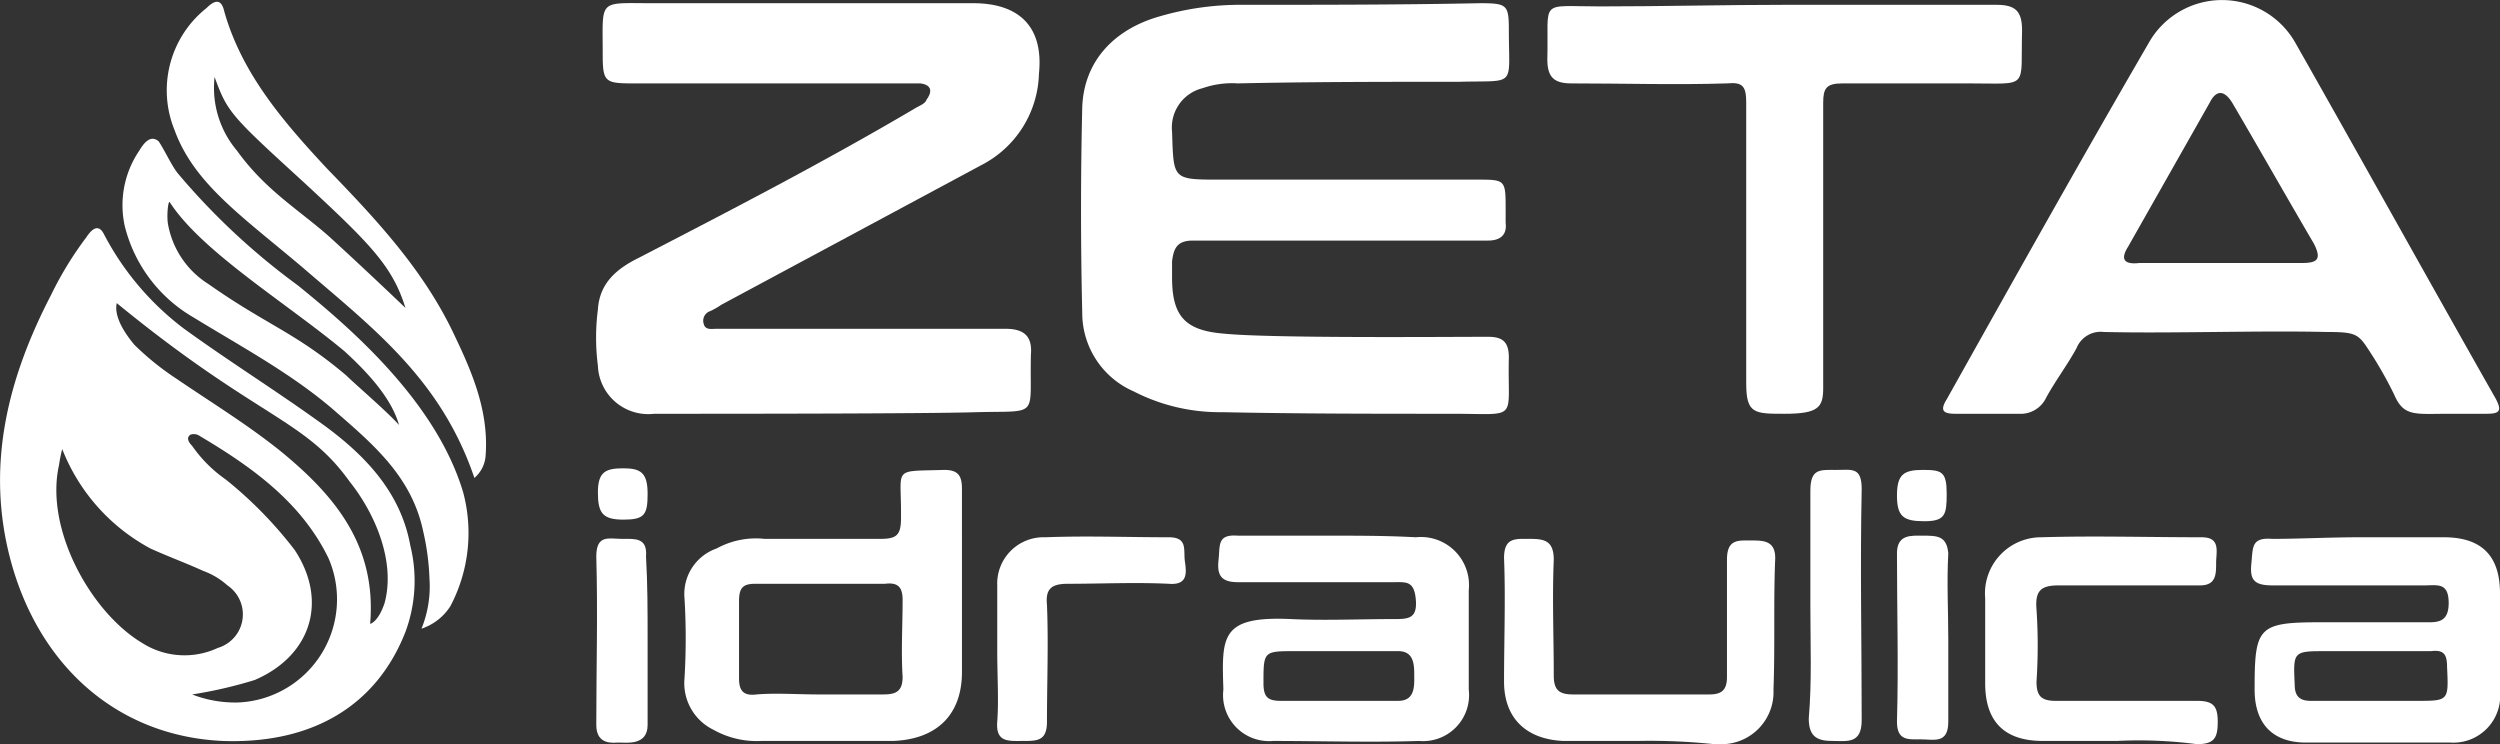
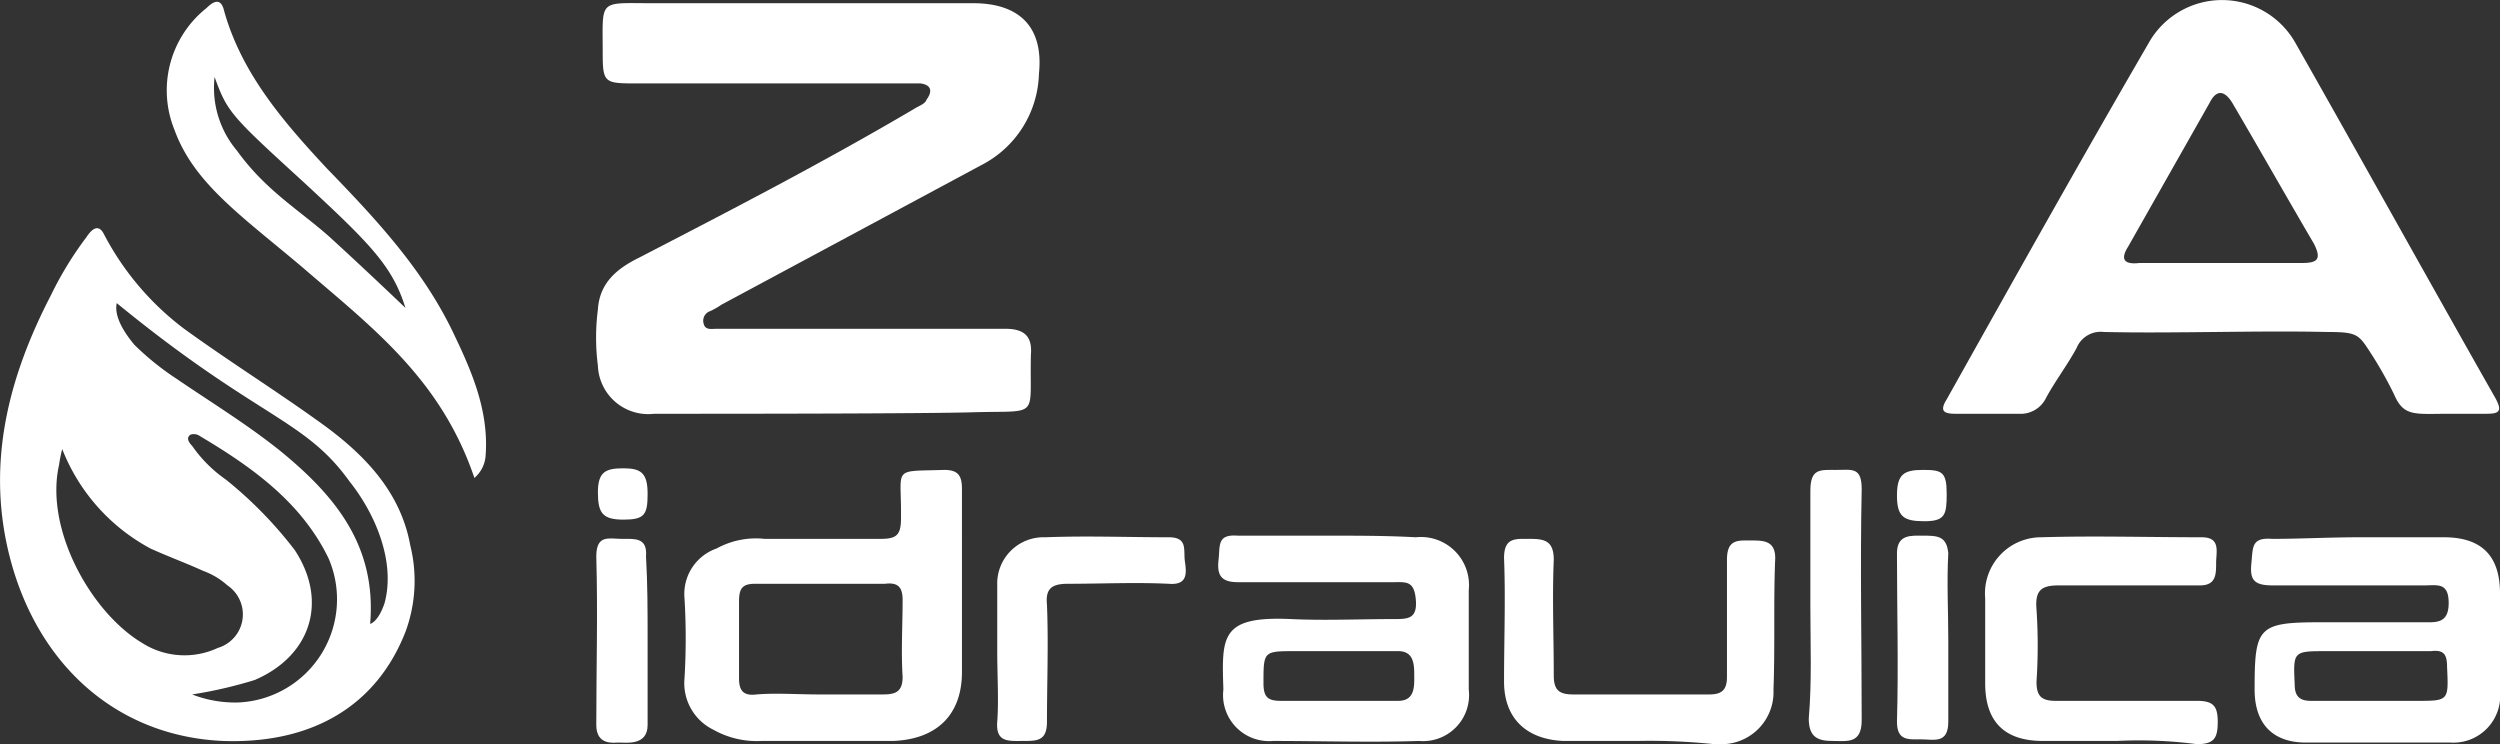
<svg xmlns="http://www.w3.org/2000/svg" id="Layer_1" data-name="Layer 1" viewBox="0 0 155.88 46.4">
  <rect x="0" y="0" width="155.88" height="46.4" fill="#333333" stroke="none" />
  <defs>
    <style>.cls-1{fill:#fff;}</style>
  </defs>
  <title>logo-Zetaidraulica-white</title>
  <path class="cls-1" d="M42.9,28a3.14,3.14,0,0,1-3.5-3,13.67,13.67,0,0,1,0-3.5c.1-1.6,1.1-2.5,2.5-3.2,5.8-3,11.6-6,17.2-9.3.3-.2.7-.3.8-.6.3-.4.4-.9-.4-1H41.6c-1.8,0-1.9-.1-1.9-1.9,0-3.4-.3-3.1,3.1-3.1h20c2.9,0,4.4,1.5,4.1,4.4a6.6,6.6,0,0,1-3.6,5.7L47.1,21.2a4.35,4.35,0,0,1-.7.4.63.63,0,0,0-.4.8c.1.4.5.3.8.3h18c1.1,0,1.7.4,1.6,1.6-.1,4,.6,3.5-3.4,3.6C60,28,46.6,28,42.9,28Z" transform="translate(-2.12 -2.2)" />
-   <path class="cls-1" d="M94.2,13.4c1.8,0,1.8,0,1.8,1.9v.8c.1.8-.4,1.1-1.1,1.1H76.5c-1,0-1.2.5-1.3,1.3v1c0,2.4.8,3.3,3.2,3.5,2.9.3,13.9.2,16.5.2.9,0,1.3.3,1.3,1.3-.1,4,.7,3.5-3.5,3.5-4.8,0-9.6,0-14.4-.1a11.72,11.72,0,0,1-5.5-1.3,5.33,5.33,0,0,1-3.2-4.9c-.1-4.3-.1-8.5,0-12.8.1-2.9,2-4.9,4.9-5.7a17.92,17.92,0,0,1,5.1-.7c4.9,0,9.9,0,14.8-.1,1.7,0,1.8.1,1.8,1.7,0,3.6.5,3.1-3.1,3.2-4.6,0-9.2,0-13.8.1a5.58,5.58,0,0,0-2.2.3,2.52,2.52,0,0,0-1.9,2.7c.1,3,0,3,3,3Z" transform="translate(-2.12 -2.2)" />
  <path class="cls-1" d="M27.4,41.6c-1.8,4.6-5.8,7-11.4,6.8C9.5,48.1,4.6,43.8,2.8,37.2c-1.6-5.9-.2-11.4,2.5-16.6A21.63,21.63,0,0,1,7.5,17c.2-.3.7-1,1.1-.2a17.53,17.53,0,0,0,5,5.9c2.9,2.1,5.8,3.9,8.7,6,2.6,1.9,4.8,4.2,5.4,7.5A9.16,9.16,0,0,1,27.4,41.6ZM6,30.2a8.66,8.66,0,0,0-.2,1c-.9,4,2,9.2,5.2,11.1a4.91,4.91,0,0,0,4.7.3,2.18,2.18,0,0,0,.6-3.9,4.62,4.62,0,0,0-1.5-.9c-1.1-.5-2.2-.9-3.3-1.4A12,12,0,0,1,6,30.2Zm8.1,15.3A7.39,7.39,0,0,0,17,46a6.44,6.44,0,0,0,5.6-9c-1.7-3.5-4.8-5.7-8-7.6a.66.66,0,0,0-.6-.1c-.3.2-.1.5.1.7a8.38,8.38,0,0,0,2.1,2.1,25.54,25.54,0,0,1,4.3,4.4c2.1,3.2,1,6.6-2.5,8.1A27.44,27.44,0,0,1,14.1,45.5Zm11.1-4.4s.5-.1.9-1.3c.7-2.6-.6-5.6-2.2-7.6-2.8-3.9-5.7-3.9-14.5-11.1-.2.9.6,2,1.1,2.6a17.09,17.09,0,0,0,2.6,2.1c2.2,1.5,4.5,2.9,6.6,4.6C23.1,33.2,25.6,36.3,25.2,41.1Z" transform="translate(-2.12 -2.2)" />
  <path class="cls-1" d="M154.8,28c-2.1,0-2.8.2-3.4-1.2a24.79,24.79,0,0,0-1.8-3.1c-.5-.7-.8-.8-2.4-.8-4.3-.1-9.6.1-13.9,0a1.62,1.62,0,0,0-1.7,1c-.6,1.1-1.3,2-1.9,3.1a1.76,1.76,0,0,1-1.7,1h-3.9c-.7,0-1.1-.1-.6-.9,4.2-7.5,8.4-15,12.7-22.4a5.25,5.25,0,0,1,9,.1c4.2,7.4,8.3,14.8,12.5,22.2.5.9.2,1-.6,1Zm-14.2-9.4h5c1,0,1.3-.2.8-1.2-1.7-2.9-3.4-5.9-5.1-8.8-.5-.8-1-.8-1.4,0l-5.1,9c-.5.8-.2,1.1.7,1Z" transform="translate(-2.12 -2.2)" />
-   <path class="cls-1" d="M113.5,2.5h13.1c1.2,0,1.6.4,1.6,1.6-.1,3.7.5,3.3-3.3,3.3H117c-1,0-1.2.3-1.2,1.2V26.4c0,1.2-.3,1.6-2.4,1.6-1.9,0-2.4,0-2.4-1.9V8.6c0-1-.2-1.3-1.2-1.2-3.2.1-6.4,0-9.7,0-1.1,0-1.5-.4-1.5-1.5.1-3.8-.6-3.3,3.3-3.3S109.7,2.5,113.5,2.5Z" transform="translate(-2.12 -2.2)" />
  <path class="cls-1" d="M62.1,38.6v5.5c0,2.7-1.6,4.2-4.3,4.3H49.6a5.52,5.52,0,0,1-3-.7,3.23,3.23,0,0,1-1.8-3.2,41.7,41.7,0,0,0,0-5,3,3,0,0,1,2-3.1,5.09,5.09,0,0,1,3-.6H57c1,0,1.3-.2,1.3-1.3v-.4c0-2.8-.5-2.5,2.7-2.6.9,0,1.1.4,1.1,1.2Zm-8.9,6.9h4c.8,0,1.2-.2,1.2-1.1-.1-1.6,0-3.2,0-4.8,0-.8-.3-1.1-1.1-1H49.2c-.8,0-1,.3-1,1.1v4.8c0,.8.3,1.1,1.1,1C50.5,45.4,51.8,45.5,53.2,45.5Z" transform="translate(-2.12 -2.2)" />
  <path class="cls-1" d="M85,35.6c1.8,0,3.6,0,5.4.1A3,3,0,0,1,93.7,39v6.2a2.87,2.87,0,0,1-3.1,3.2c-3,.1-6.1,0-9.1,0a2.87,2.87,0,0,1-3.1-3.2c-.1-3.3-.2-4.6,4.2-4.4,2.1.1,4.3,0,6.4,0,.9,0,1.5,0,1.4-1.2s-.6-1.1-1.4-1.1H79.3c-1.1,0-1.3-.5-1.2-1.4s-.1-1.6,1.2-1.5Zm4.3,10.3c1.1,0,1-1,1-1.7s-.1-1.4-1-1.4H82.9c-2,0-2,0-2,2,0,.9.3,1.1,1.1,1.1Z" transform="translate(-2.12 -2.2)" />
  <path class="cls-1" d="M149.2,35.7h5.3c2.4,0,3.5,1.2,3.5,3.5v6.1a2.92,2.92,0,0,1-3.1,3.2h-9c-2.1,0-3.2-1.2-3.2-3.3,0-3.9.2-4.2,4.1-4.2h6.4c.8,0,1.6.1,1.6-1.2s-.7-1.1-1.5-1.1h-9.5c-1.2,0-1.4-.4-1.3-1.4s0-1.6,1.3-1.5C145.5,35.8,147.4,35.7,149.2,35.7Zm.8,10.2h2.8c2,0,2,0,1.9-2.1,0-.8-.2-1.1-1-1h-6.5c-2.1,0-2.1,0-2,2.1,0,.7.3,1,1,1Z" transform="translate(-2.12 -2.2)" />
  <path class="cls-1" d="M13,10.3a6.55,6.55,0,0,1,2-7.6c.4-.4.9-.7,1.1.2,1.1,3.9,3.7,6.9,6.4,9.8,3.1,3.2,6.1,6.4,8,10.5,1.1,2.3,2.1,4.7,1.9,7.4a2,2,0,0,1-.7,1.4c-2.1-6.2-6.4-9.4-10.8-13.2C17.1,15.6,14.2,13.6,13,10.3ZM15.5,7a6.07,6.07,0,0,0,1.4,4.6c1.8,2.5,3.9,3.7,5.8,5.4,2.3,2.1,4.7,4.4,4.7,4.4-.8-2.6-2.2-4-6.3-7.8C16.5,9.4,16.3,9.2,15.5,7Z" transform="translate(-2.12 -2.2)" />
-   <path class="cls-1" d="M9.9,16.3a6.05,6.05,0,0,1,.9-4.7c.3-.5.7-1,1.2-.6.3.4.8,1.5,1.2,2a42.69,42.69,0,0,0,7.5,7c3.2,2.6,8.6,7.2,10.3,12.9a9.79,9.79,0,0,1-.8,7.1,3.42,3.42,0,0,1-1.8,1.4,7,7,0,0,0,.5-3.1,15.44,15.44,0,0,0-.4-3c-.7-3.3-3-5.3-5.3-7.3-2.7-2.4-5.9-4.1-9-6A9.12,9.12,0,0,1,9.9,16.3Zm2.8-1.5c-.1-.1-.2.9-.1,1.4a5.55,5.55,0,0,0,2.5,3.7c3.7,2.6,5.4,3,8.6,5.7.5.5,2.6,2.3,3.3,3.1-.5-1.8-2.2-3.5-3.4-4.6C20,21.1,14.7,17.9,12.7,14.8Z" transform="translate(-2.12 -2.2)" />
  <path class="cls-1" d="M104.2,48.4H99.6c-2.3-.1-3.7-1.4-3.7-3.7,0-2.6.1-5.2,0-7.7,0-1.3.7-1.2,1.6-1.2s1.5.1,1.5,1.3c-.1,2.4,0,4.8,0,7.2,0,.9.3,1.2,1.2,1.2h8.5c.8,0,1.1-.3,1.1-1.1V37.1c0-1.3.7-1.2,1.5-1.2s1.6,0,1.5,1.3c-.1,2.7,0,5.3-.1,8a3.25,3.25,0,0,1-3.4,3.4H109A38.54,38.54,0,0,0,104.2,48.4Z" transform="translate(-2.12 -2.2)" />
  <path class="cls-1" d="M134.1,48.4h-4.6q-3.6,0-3.6-3.6V39.5a3.5,3.5,0,0,1,3.5-3.8c3.3-.1,6.7,0,10,0,1.2,0,.9.9.9,1.6s0,1.4-1,1.4h-8.8c-1.1,0-1.5.3-1.4,1.5a33.79,33.79,0,0,1,0,4.5c0,.9.3,1.2,1.2,1.2h8.8c1,0,1.3.3,1.3,1.3s-.2,1.4-1.3,1.4A27.9,27.9,0,0,0,134.1,48.4Z" transform="translate(-2.12 -2.2)" />
  <path class="cls-1" d="M64.3,42.8V38.7a2.89,2.89,0,0,1,3-3c2.6-.1,5.1,0,7.7,0,1.2,0,.9.8,1,1.5s.2,1.5-1,1.4c-2.1-.1-4.2,0-6.3,0-1,0-1.4.3-1.3,1.3.1,2.4,0,4.9,0,7.3,0,1.2-.6,1.2-1.5,1.2s-1.7.1-1.6-1.2S64.3,44.3,64.3,42.8Z" transform="translate(-2.12 -2.2)" />
  <path class="cls-1" d="M115,40V32.8c0-1.4.6-1.3,1.6-1.3s1.6-.2,1.6,1.2c-.1,4.8,0,9.6,0,14.4,0,1.5-.9,1.3-1.8,1.3s-1.5-.2-1.5-1.4c.2-2.3.1-4.7.1-7Z" transform="translate(-2.12 -2.2)" />
  <path class="cls-1" d="M123.6,42.1v5.1c0,1.4-.9,1.1-1.7,1.1s-1.5.1-1.5-1.1c.1-3.5,0-7,0-10.5,0-1.2.9-1.1,1.6-1.1.9,0,1.5,0,1.6,1.1C123.5,38.5,123.6,40.3,123.6,42.1Z" transform="translate(-2.12 -2.2)" />
  <path class="cls-1" d="M42.5,42.1v5.3c0,1.3-1.3,1.1-1.8,1.1-.3,0-1.4.2-1.4-1.1,0-3.5.1-7,0-10.5,0-1.4.8-1.1,1.6-1.1s1.6-.1,1.5,1.1C42.5,38.6,42.5,40.3,42.5,42.1Z" transform="translate(-2.12 -2.2)" />
  <path class="cls-1" d="M42.5,33c0,1.3-.2,1.6-1.5,1.6s-1.6-.4-1.6-1.7.5-1.5,1.6-1.5S42.5,31.7,42.5,33Z" transform="translate(-2.12 -2.2)" />
  <path class="cls-1" d="M123.5,33c0,1.3-.1,1.7-1.4,1.7s-1.7-.3-1.7-1.6.4-1.6,1.6-1.6S123.5,31.6,123.5,33Z" transform="translate(-2.12 -2.2)" />
</svg>